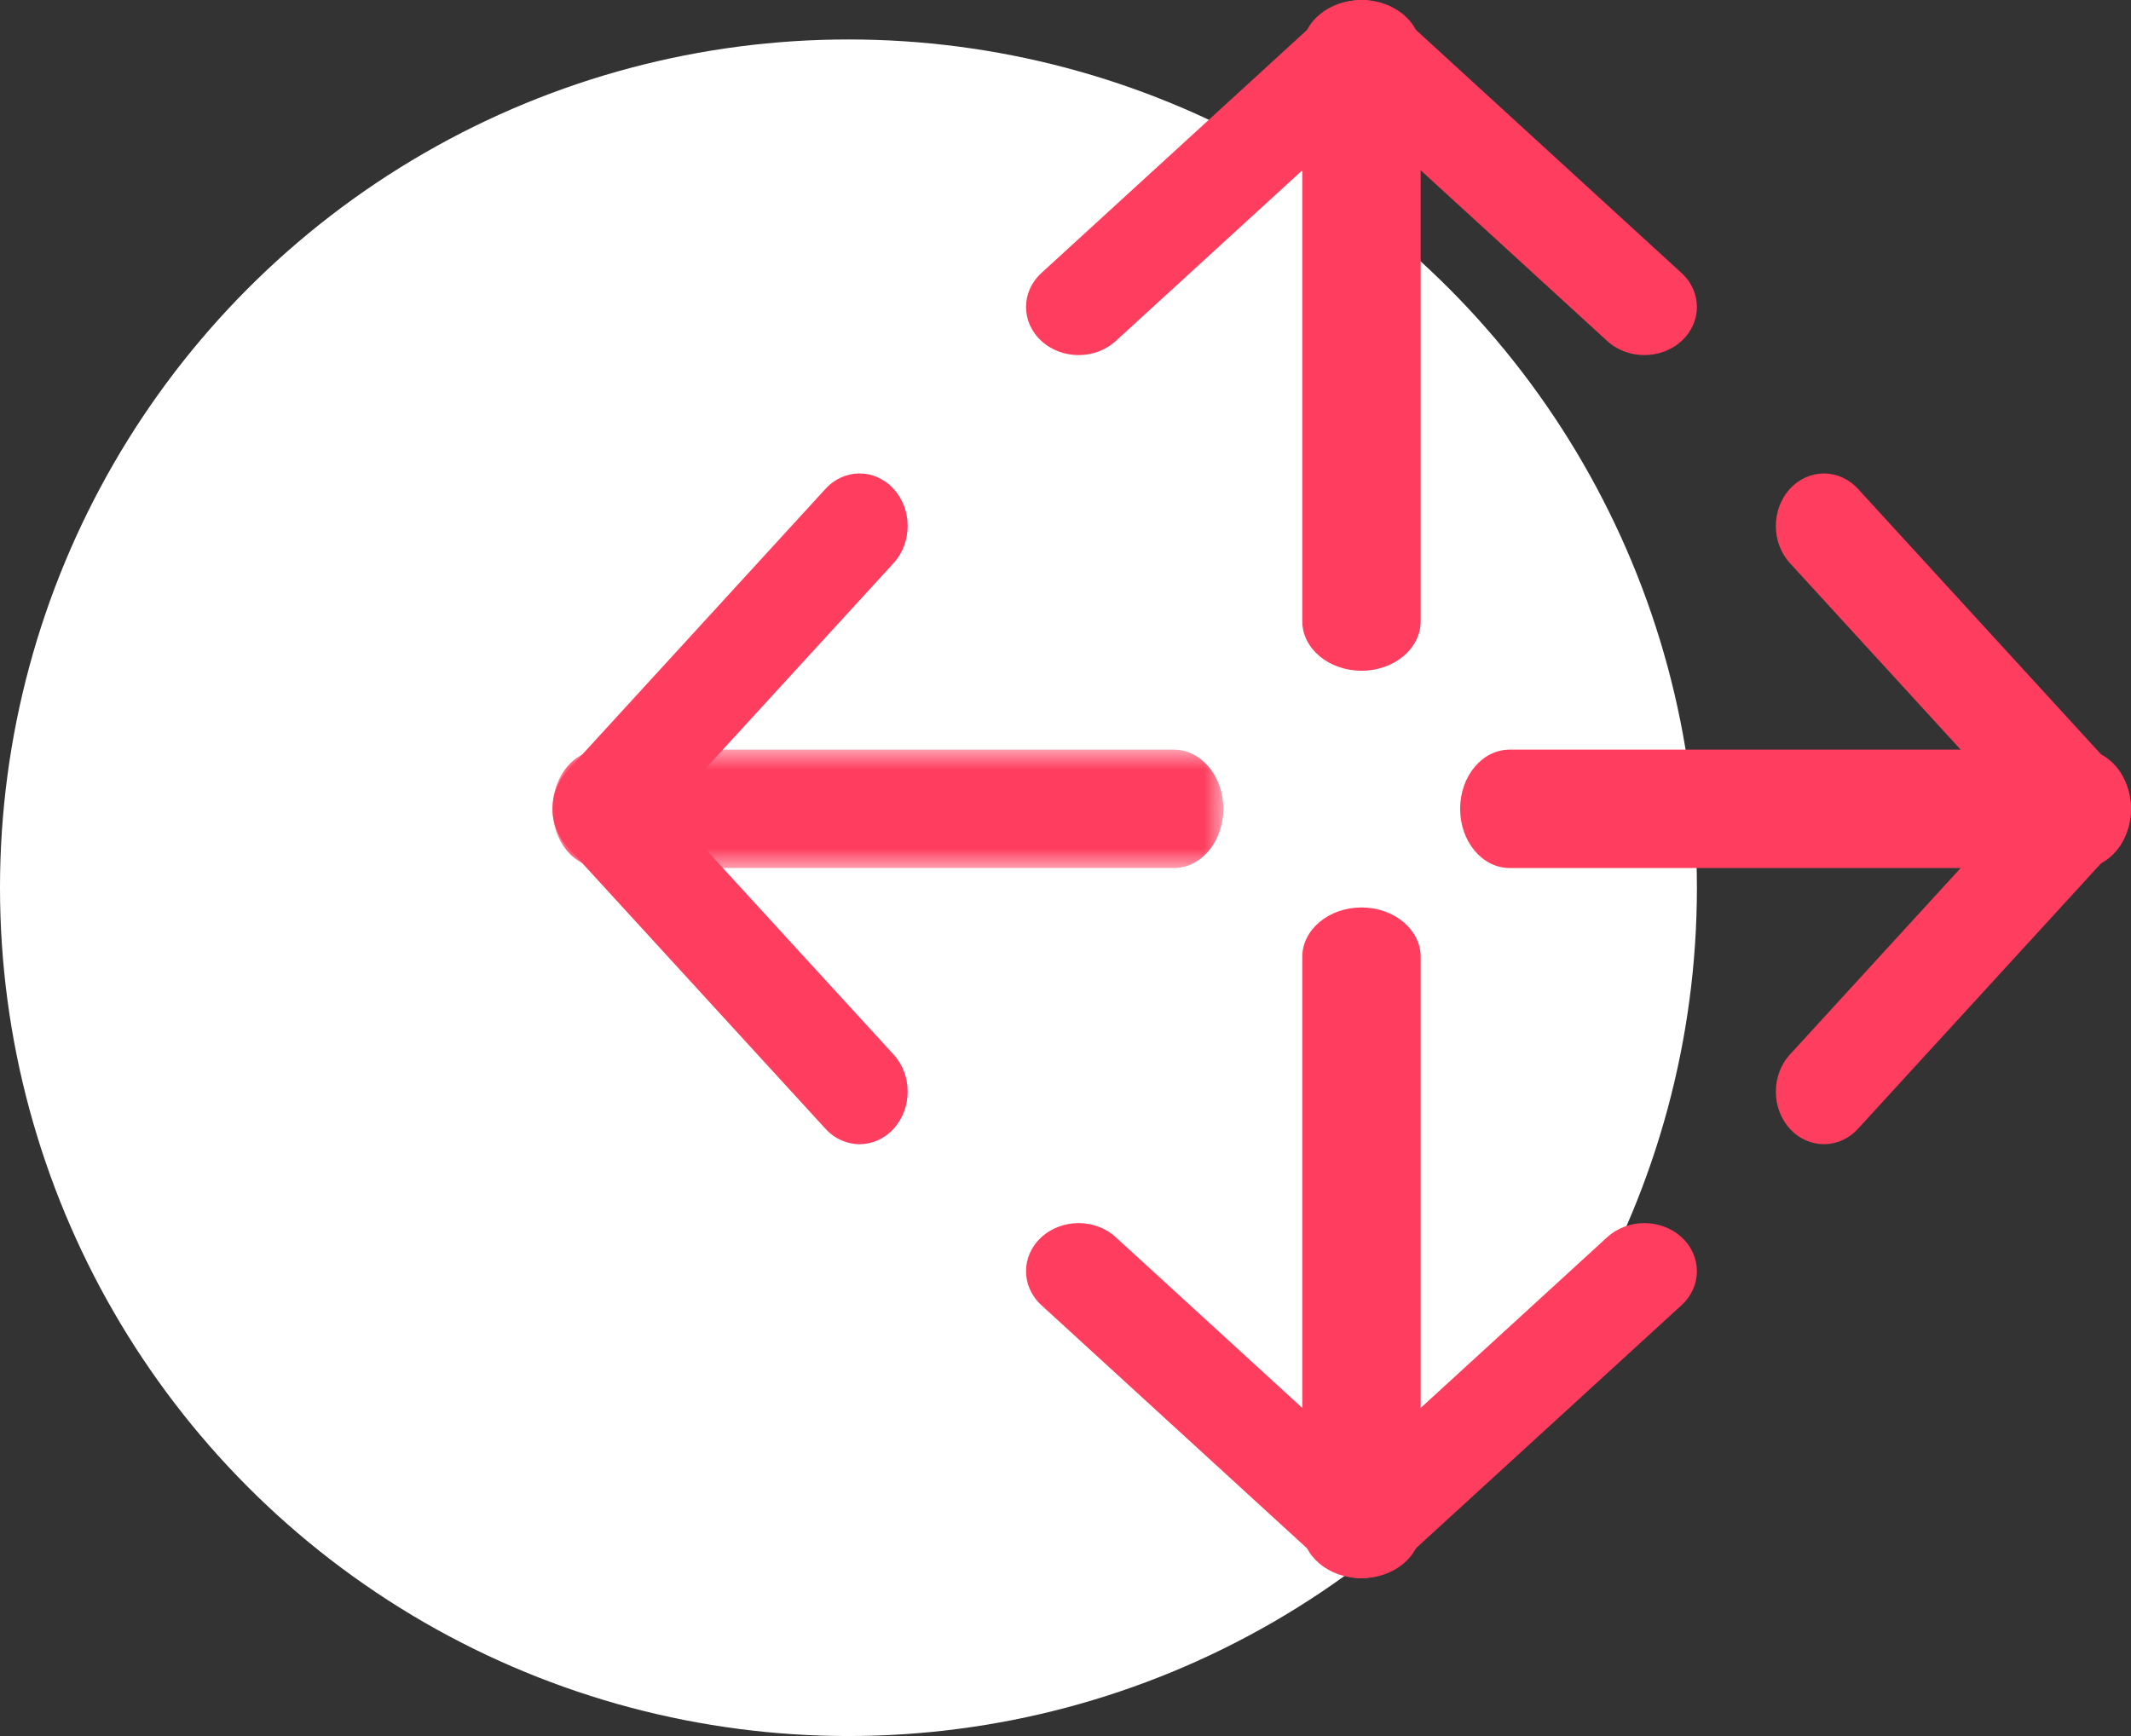
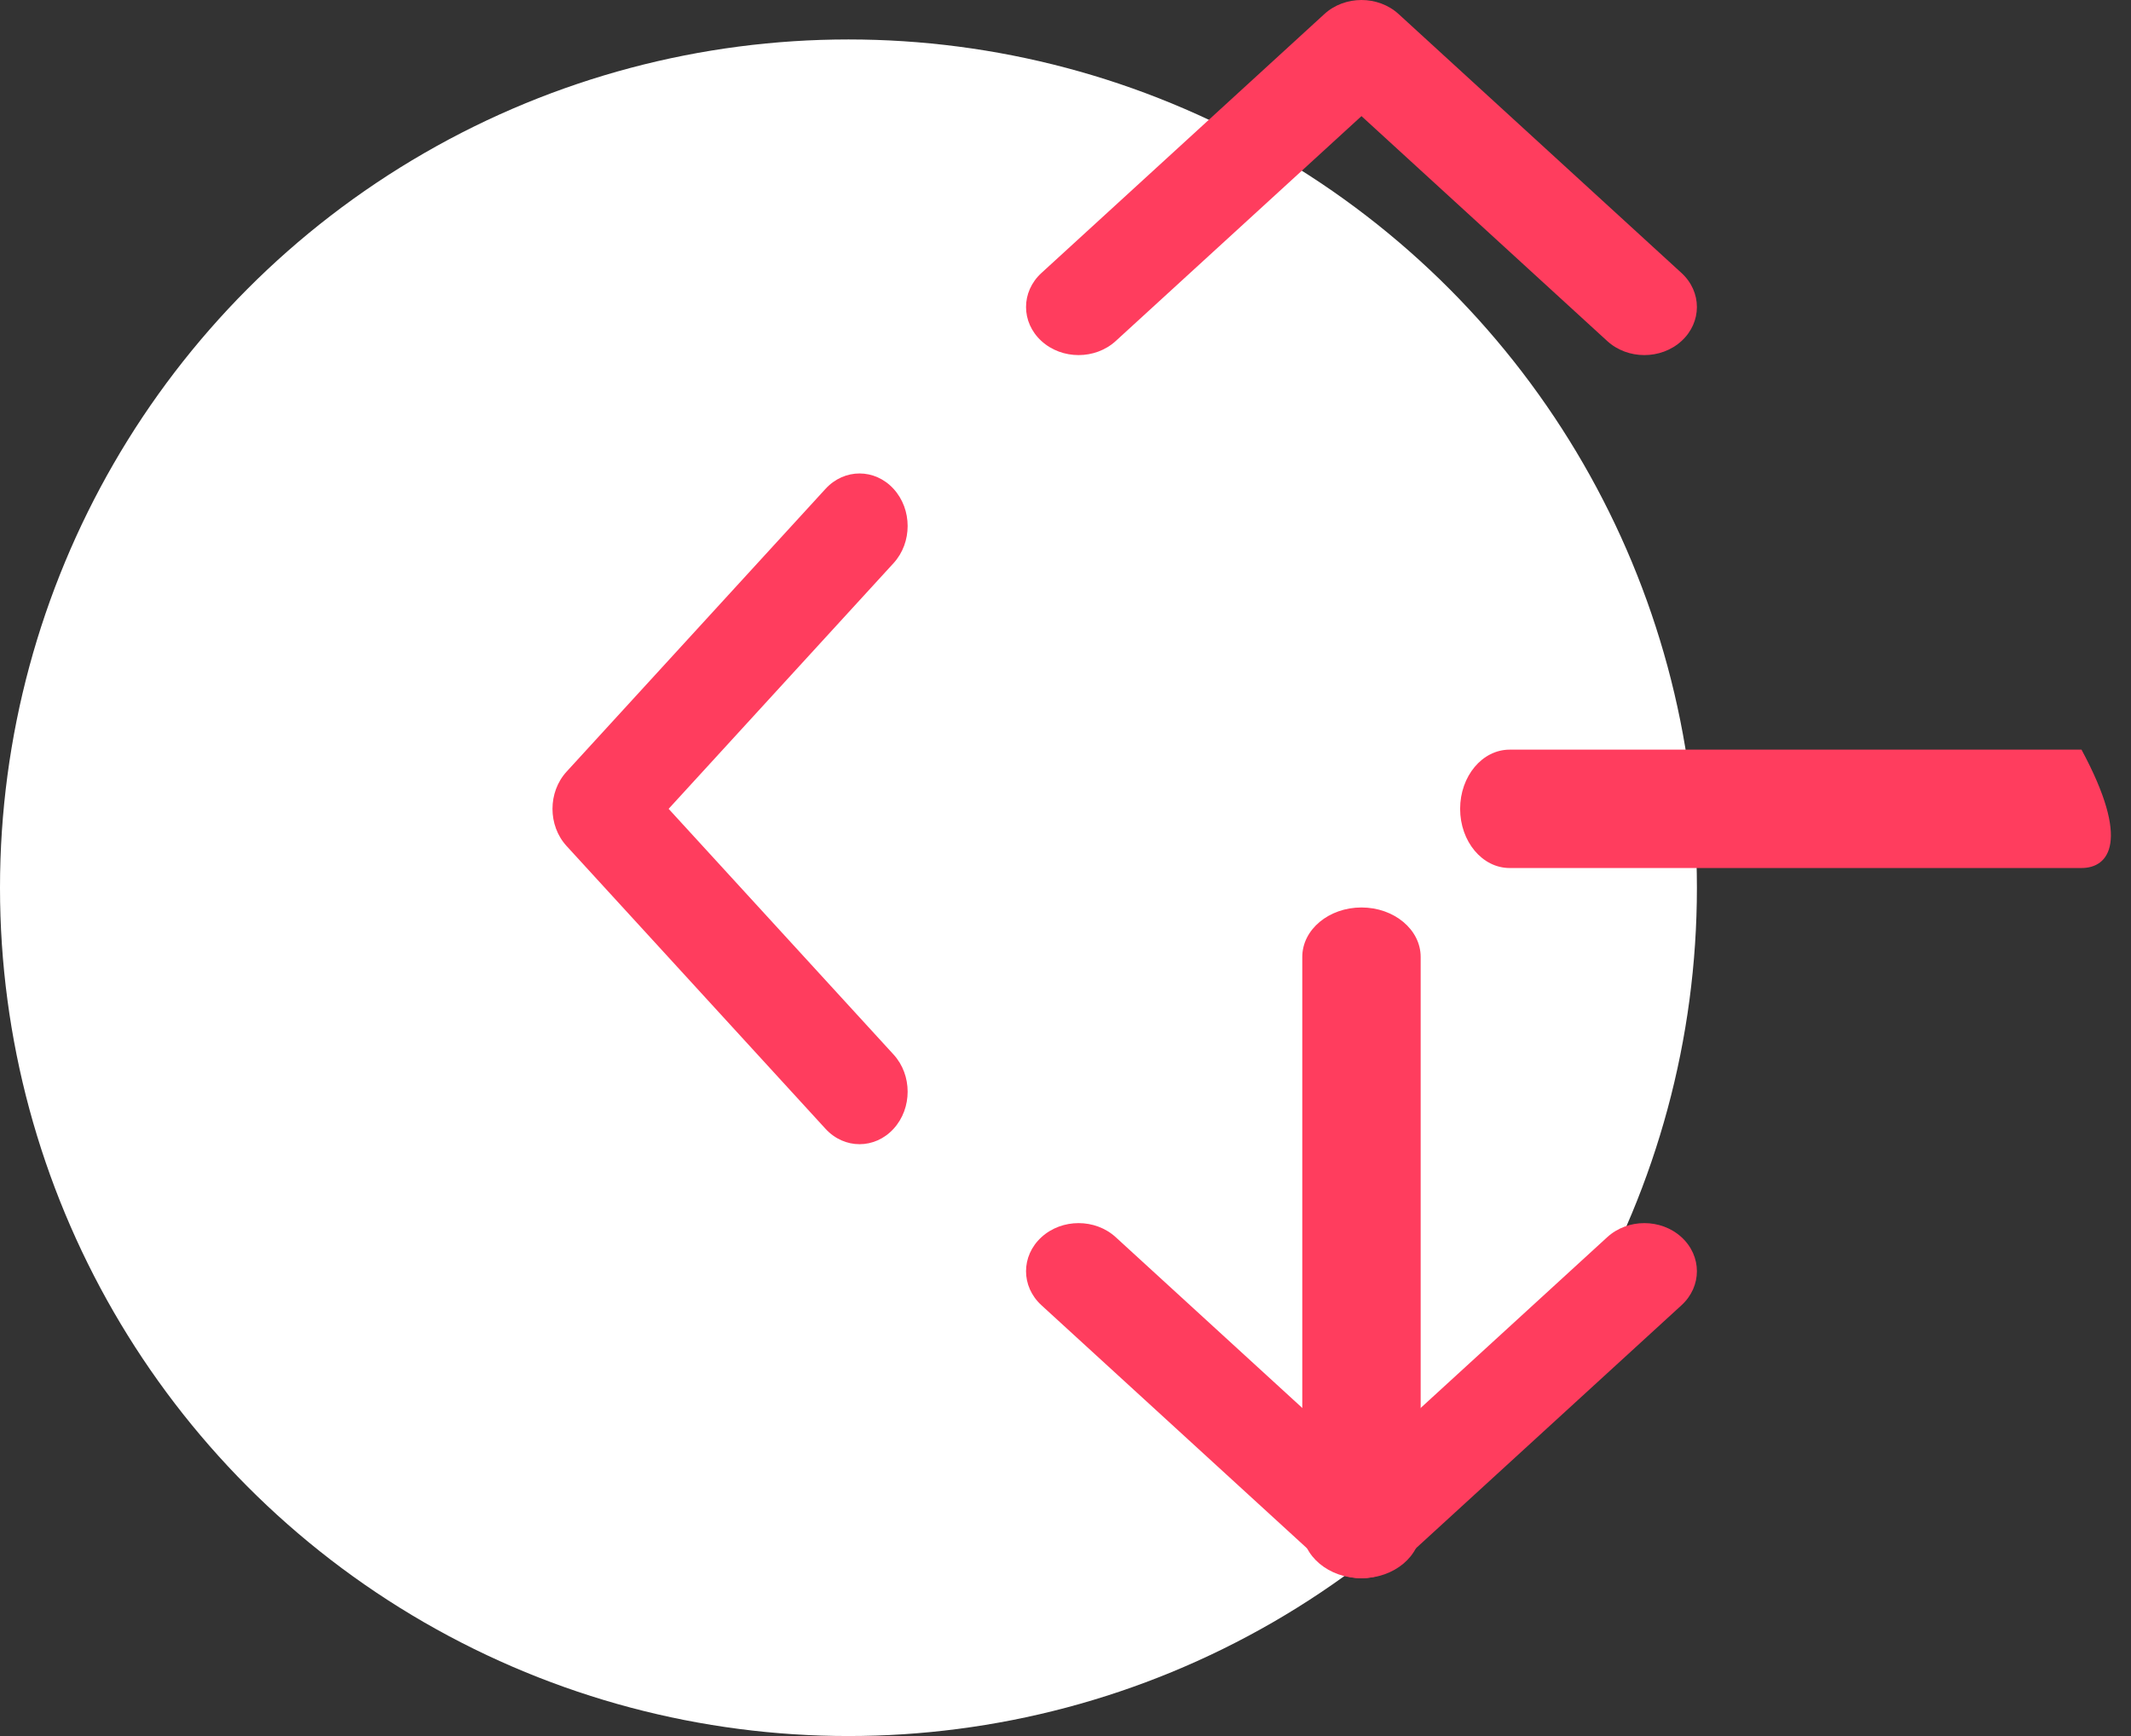
<svg xmlns="http://www.w3.org/2000/svg" xmlns:xlink="http://www.w3.org/1999/xlink" width="54px" height="44px" viewBox="0 0 54 44" version="1.1">
  <rect x="0" y="0" width="54" height="44" fill="#333333" stroke="none" />
  <title>MC_Discover_ReEntry-icon</title>
  <desc>Created with Sketch.</desc>
  <defs>
    <polygon id="path-1" points="0 19 17 19 17 22 0 22" />
  </defs>
  <g id="Mobile" stroke="none" stroke-width="1" fill="none" fill-rule="evenodd">
    <g id="Merritt_DISCOVER_Mobile" transform="translate(-35, -5979)">
      <g id="Module-5---IS-CYBERSECURITY-RIGHT-FOR-YOU?" transform="translate(0, 5356)">
        <g id="Job-Re-Entry" transform="translate(35, 623)">
          <g id="MC_Discover_ReEntry-icon">
            <circle id="Oval-Copy-4" fill="#FFFFFF" cx="21.5" cy="22.5" r="21.5" />
            <g id="Group-9" transform="translate(14, 0)">
              <mask id="mask-2" fill="white">
                <use xlink:href="#path-1" />
              </mask>
              <g id="Clip-8" />
-               <path d="M1.254,22 C0.561,22 0,21.328 0,20.5 C0,19.672 0.561,19 1.254,19 L15.746,19 C16.439,19 17,19.672 17,20.5 C17,21.328 16.439,22 15.746,22 L1.254,22 Z" id="Fill-7" fill="#FF3D5E" mask="url(#mask-2)" />
-               <path d="M24.254,22 C23.561,22 23,21.328 23,20.5 C23,19.672 23.561,19 24.254,19 L38.746,19 C39.439,19 40,19.672 40,20.5 C40,21.328 39.439,22 38.746,22 L24.254,22 Z" id="Fill-10" fill="#FF3D5E" />
+               <path d="M24.254,22 C23.561,22 23,21.328 23,20.5 C23,19.672 23.561,19 24.254,19 L38.746,19 C40,21.328 39.439,22 38.746,22 L24.254,22 Z" id="Fill-10" fill="#FF3D5E" />
              <path d="M12.39,33.081 C11.87,32.605 11.87,31.833 12.39,31.357 C12.91,30.881 13.753,30.881 14.273,31.357 L20.5,37.058 L26.727,31.357 C27.247,30.881 28.09,30.881 28.61,31.357 C29.13,31.833 29.13,32.605 28.61,33.081 L21.441,39.643 C20.921,40.119 20.078,40.119 19.558,39.643 L12.39,33.081 Z" id="Fill-12" fill="#FF3D5E" />
              <path d="M8.643,26.727 C9.119,27.247 9.119,28.09 8.643,28.61 C8.167,29.13 7.395,29.13 6.919,28.61 L0.357,21.442 C-0.119,20.922 -0.119,20.079 0.357,19.558 L6.919,12.39 C7.395,11.87 8.167,11.87 8.643,12.39 C9.119,12.91 9.119,13.753 8.643,14.273 L2.943,20.5 L8.643,26.727 Z" id="Fill-14" fill="#FF3D5E" />
-               <path d="M33.081,28.61 C32.605,29.13 31.833,29.13 31.357,28.61 C30.881,28.09 30.881,27.247 31.357,26.727 L37.057,20.5 L31.357,14.273 C30.881,13.753 30.881,12.91 31.357,12.39 C31.833,11.87 32.605,11.87 33.081,12.39 L39.643,19.559 C40.119,20.079 40.119,20.922 39.643,21.442 L33.081,28.61 Z" id="Fill-16" fill="#FF3D5E" />
              <path d="M14.273,8.643 C13.753,9.119 12.91,9.119 12.39,8.643 C11.87,8.167 11.87,7.395 12.39,6.919 L19.559,0.357 C20.078,-0.119 20.922,-0.119 21.442,0.357 L28.61,6.919 C29.13,7.395 29.13,8.167 28.61,8.643 C28.09,9.119 27.247,9.119 26.727,8.643 L20.5,2.943 L14.273,8.643 Z" id="Fill-1" fill="#FF3D5E" />
-               <path d="M19,1.254 C19,0.561 19.672,0 20.5,0 C21.328,0 22,0.561 22,1.254 L22,15.746 C22,16.439 21.328,17 20.5,17 C19.672,17 19,16.439 19,15.746 L19,1.254 Z" id="Fill-3" fill="#FF3D5E" />
              <path d="M19,24.254 C19,23.561 19.672,23 20.5,23 C21.328,23 22,23.561 22,24.254 L22,38.746 C22,39.439 21.328,40 20.5,40 C19.672,40 19,39.439 19,38.746 L19,24.254 Z" id="Fill-5" fill="#FF3D5E" />
            </g>
          </g>
        </g>
      </g>
    </g>
  </g>
</svg>